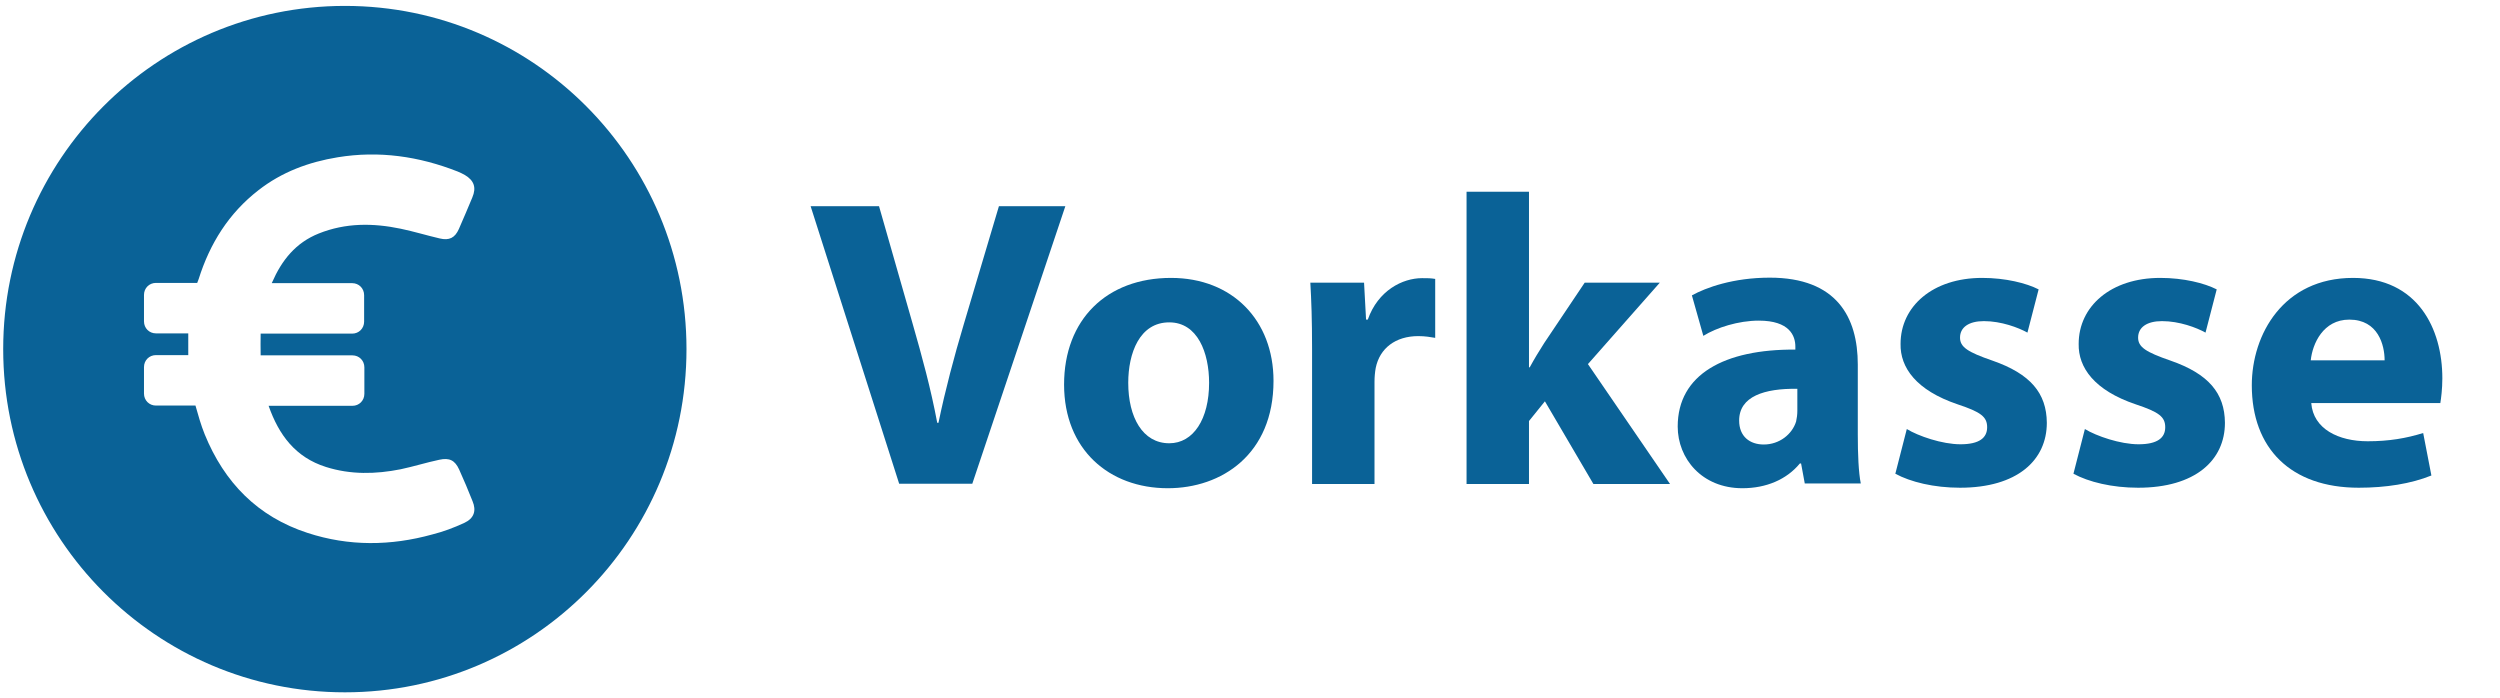
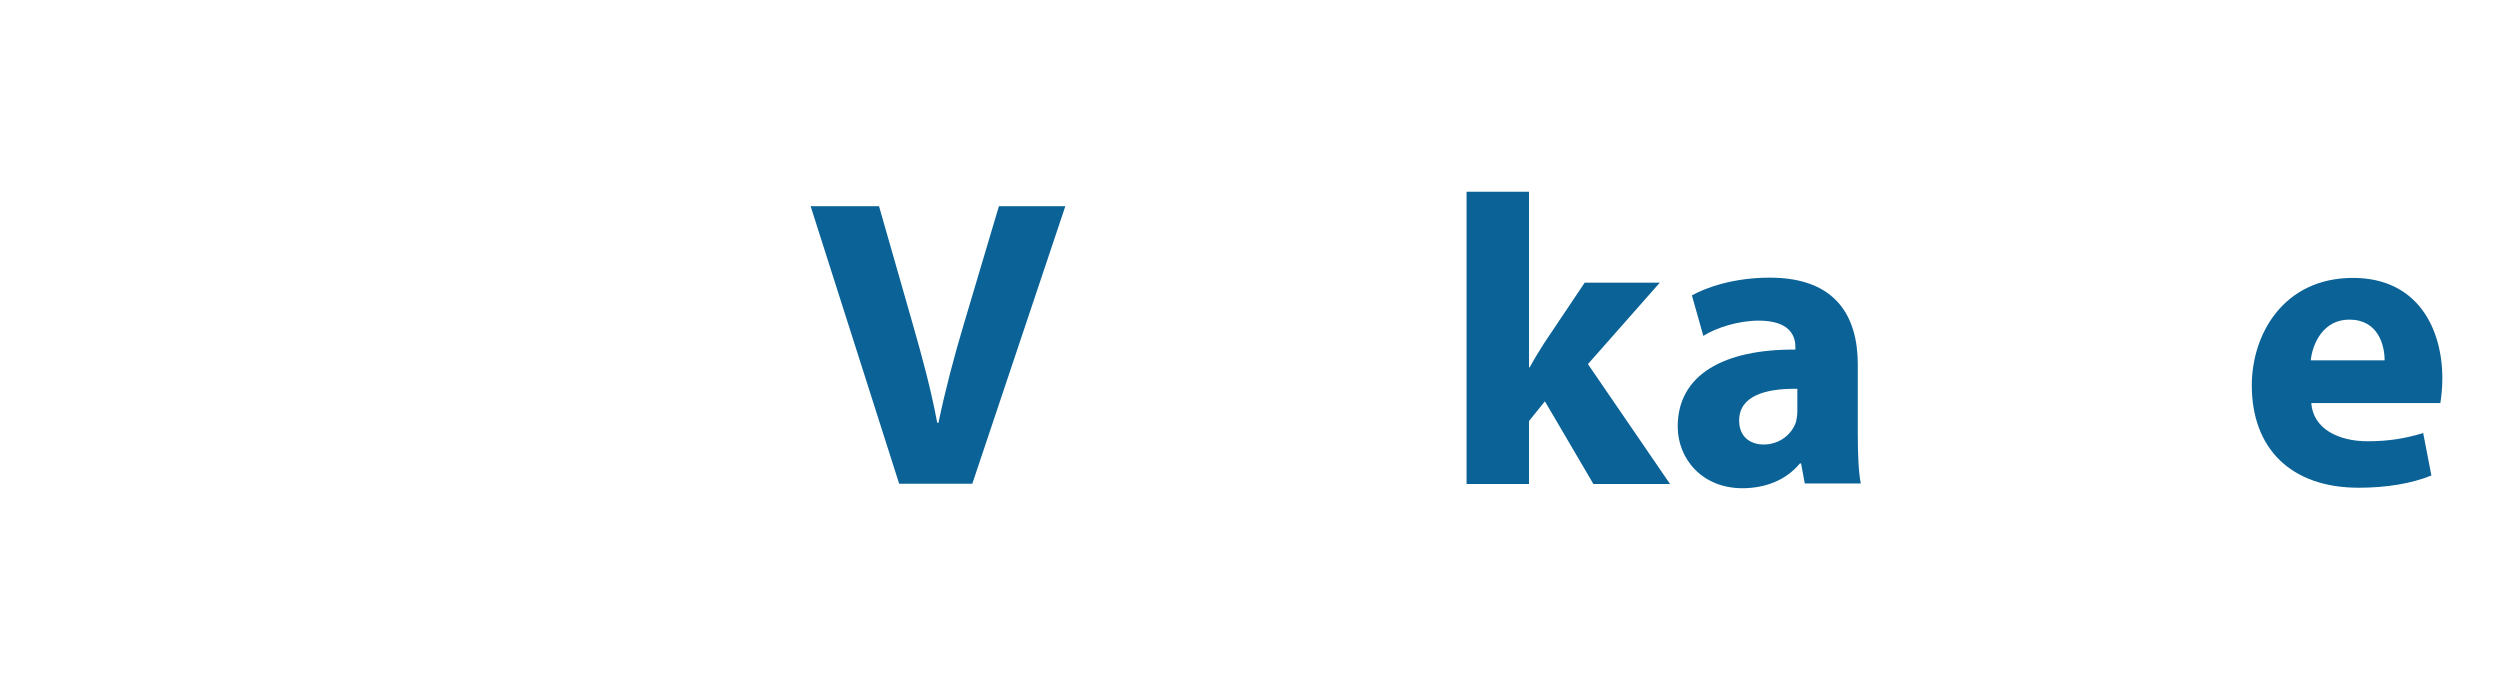
<svg xmlns="http://www.w3.org/2000/svg" width="111" height="31" viewBox="0 0 111 31" fill="none">
-   <path d="M15.316 0.262C6.934 0.262 0.142 7.083 0.142 15.5C0.142 23.918 6.934 30.739 15.316 30.739C23.699 30.739 30.48 23.918 30.48 15.5C30.48 7.083 23.688 0.262 15.316 0.262ZM20.607 23.22C20.154 23.43 19.679 23.608 19.193 23.73C17.349 24.24 15.493 24.262 13.66 23.663C11.44 22.942 9.96 21.423 9.088 19.282C8.922 18.872 8.801 18.439 8.679 18.007H6.923C6.625 18.007 6.393 17.774 6.393 17.475V16.299C6.393 15.999 6.625 15.767 6.923 15.767H8.359C8.359 15.445 8.359 15.134 8.359 14.802H6.923C6.625 14.802 6.393 14.569 6.393 14.269V13.094C6.393 12.794 6.625 12.561 6.923 12.561H8.756L8.823 12.384C9.32 10.809 10.159 9.467 11.473 8.447C12.511 7.637 13.704 7.194 14.996 6.983C16.829 6.683 18.597 6.939 20.319 7.615C20.43 7.659 20.54 7.715 20.64 7.77C21.048 8.014 21.159 8.325 20.971 8.768C20.772 9.234 20.584 9.7 20.375 10.166C20.198 10.565 19.944 10.687 19.524 10.587C18.95 10.454 18.376 10.277 17.79 10.155C16.564 9.9 15.35 9.889 14.157 10.366C13.13 10.776 12.511 11.552 12.081 12.539C12.07 12.55 12.07 12.561 12.07 12.572H15.637C15.935 12.572 16.167 12.805 16.167 13.105V14.28C16.167 14.58 15.935 14.813 15.637 14.813H11.573C11.562 15.123 11.573 15.445 11.573 15.778H15.648C15.946 15.778 16.178 16.011 16.178 16.31V17.486C16.178 17.785 15.946 18.018 15.648 18.018H11.926C12.379 19.305 13.108 20.303 14.477 20.735C15.57 21.079 16.675 21.057 17.79 20.835C18.365 20.713 18.928 20.536 19.502 20.414C19.955 20.314 20.198 20.436 20.386 20.846C20.596 21.312 20.794 21.778 20.982 22.255C21.159 22.676 21.048 23.02 20.607 23.22Z" fill="#0A6297" />
  <path d="M39.923 21.478L35.992 9.156H39.029L40.52 14.369C40.939 15.833 41.326 17.241 41.613 18.772H41.668C41.977 17.286 42.364 15.833 42.784 14.424L44.352 9.156H47.301L43.17 21.478H39.923Z" fill="#0A6297" />
-   <path d="M56.544 16.909C56.544 20.18 54.236 21.677 51.85 21.677C49.244 21.677 47.245 19.958 47.245 17.075C47.245 14.191 49.133 12.339 51.994 12.339C54.722 12.339 56.544 14.225 56.544 16.909ZM50.094 16.997C50.094 18.528 50.735 19.681 51.916 19.681C52.988 19.681 53.684 18.605 53.684 16.997C53.684 15.666 53.175 14.313 51.916 14.313C50.591 14.313 50.094 15.689 50.094 16.997Z" fill="#0A6297" />
-   <path d="M58.256 15.489C58.256 14.169 58.223 13.315 58.179 12.55H60.564L60.653 14.191H60.73C61.183 12.894 62.276 12.35 63.138 12.35C63.392 12.35 63.524 12.35 63.723 12.384V15.001C63.524 14.968 63.281 14.923 62.972 14.923C61.956 14.923 61.26 15.467 61.083 16.332C61.05 16.509 61.028 16.731 61.028 16.953V21.489H58.256V15.489V15.489Z" fill="#0A6297" />
  <path d="M67.887 16.31H67.92C68.119 15.944 68.34 15.578 68.561 15.234L70.361 12.55H73.696L70.504 16.166L74.149 21.489H70.747L68.594 17.818L67.887 18.694V21.489H65.115V8.513H67.887V16.31V16.31Z" fill="#0A6297" />
  <path d="M80.134 21.478L79.968 20.579H79.913C79.328 21.289 78.422 21.677 77.362 21.677C75.562 21.677 74.49 20.358 74.49 18.938C74.49 16.62 76.567 15.5 79.714 15.522V15.389C79.714 14.912 79.46 14.236 78.091 14.236C77.185 14.236 76.213 14.546 75.628 14.912L75.12 13.115C75.738 12.772 76.953 12.328 78.577 12.328C81.547 12.328 82.486 14.08 82.486 16.188V19.293C82.486 20.147 82.519 20.979 82.619 21.467H80.134V21.478ZM79.802 17.263C78.345 17.241 77.218 17.596 77.218 18.672C77.218 19.382 77.693 19.736 78.312 19.736C79.007 19.736 79.571 19.282 79.747 18.716C79.78 18.572 79.802 18.406 79.802 18.239V17.263Z" fill="#0A6297" />
-   <path d="M84.662 19.049C85.169 19.36 86.23 19.726 87.047 19.726C87.886 19.726 88.229 19.437 88.229 18.971C88.229 18.506 87.953 18.295 86.915 17.951C85.081 17.33 84.363 16.321 84.385 15.267C84.385 13.604 85.81 12.339 88.008 12.339C89.046 12.339 89.974 12.572 90.515 12.849L90.018 14.768C89.62 14.546 88.858 14.258 88.085 14.258C87.411 14.258 87.025 14.535 87.025 14.99C87.025 15.411 87.367 15.633 88.461 16.01C90.15 16.598 90.868 17.452 90.879 18.772C90.879 20.435 89.565 21.655 87.025 21.655C85.865 21.655 84.827 21.4 84.153 21.034L84.662 19.049Z" fill="#0A6297" />
-   <path d="M92.569 19.049C93.077 19.36 94.137 19.726 94.954 19.726C95.794 19.726 96.136 19.437 96.136 18.971C96.136 18.506 95.86 18.295 94.822 17.951C92.989 17.33 92.271 16.321 92.293 15.267C92.293 13.604 93.718 12.339 95.915 12.339C96.954 12.339 97.881 12.572 98.422 12.849L97.925 14.768C97.528 14.546 96.766 14.258 95.993 14.258C95.319 14.258 94.932 14.535 94.932 14.99C94.932 15.411 95.275 15.633 96.368 16.01C98.058 16.598 98.776 17.452 98.787 18.772C98.787 20.435 97.472 21.655 94.932 21.655C93.773 21.655 92.735 21.4 92.061 21.034L92.569 19.049Z" fill="#0A6297" />
  <path d="M102.62 17.896C102.708 19.049 103.834 19.592 105.126 19.592C106.076 19.592 106.838 19.459 107.589 19.226L107.954 21.112C107.048 21.478 105.933 21.655 104.729 21.655C101.703 21.655 99.98 19.903 99.98 17.108C99.98 14.846 101.383 12.339 104.475 12.339C107.346 12.339 108.44 14.591 108.44 16.798C108.44 17.274 108.384 17.696 108.351 17.896H102.62ZM105.877 15.999C105.877 15.323 105.59 14.191 104.309 14.191C103.15 14.191 102.675 15.256 102.597 15.999H105.877Z" fill="#0A6297" />
</svg>